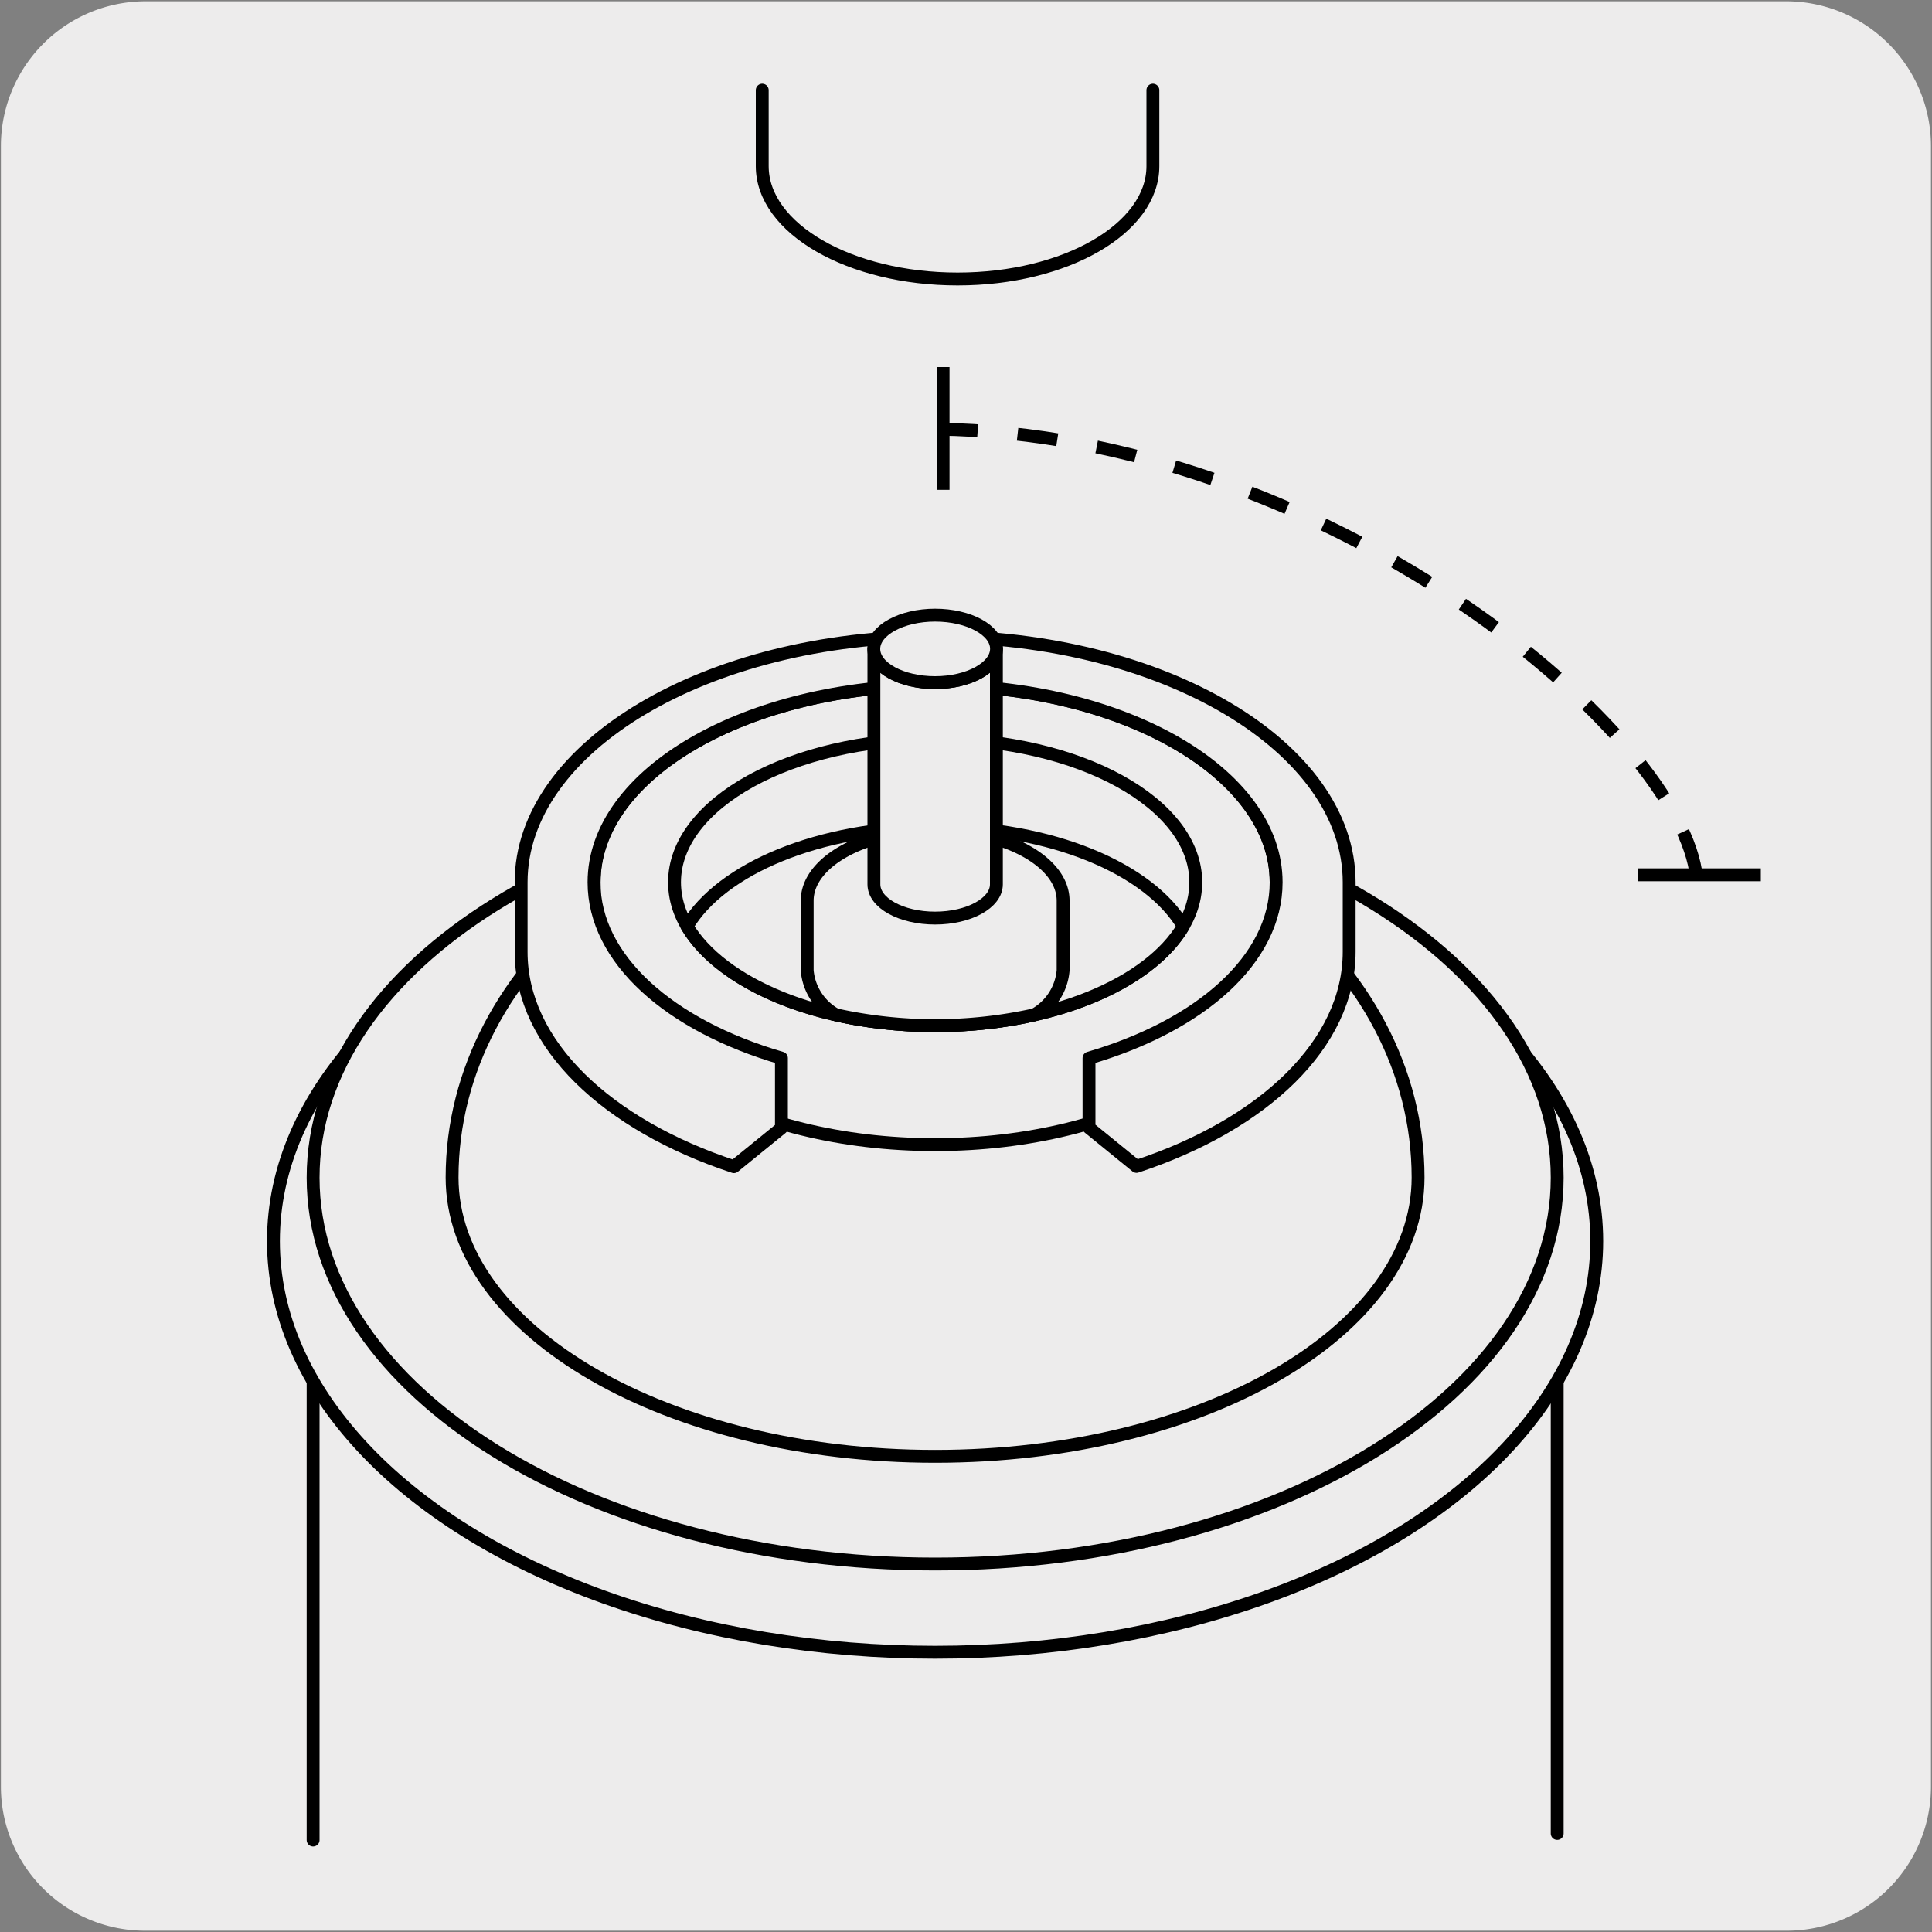
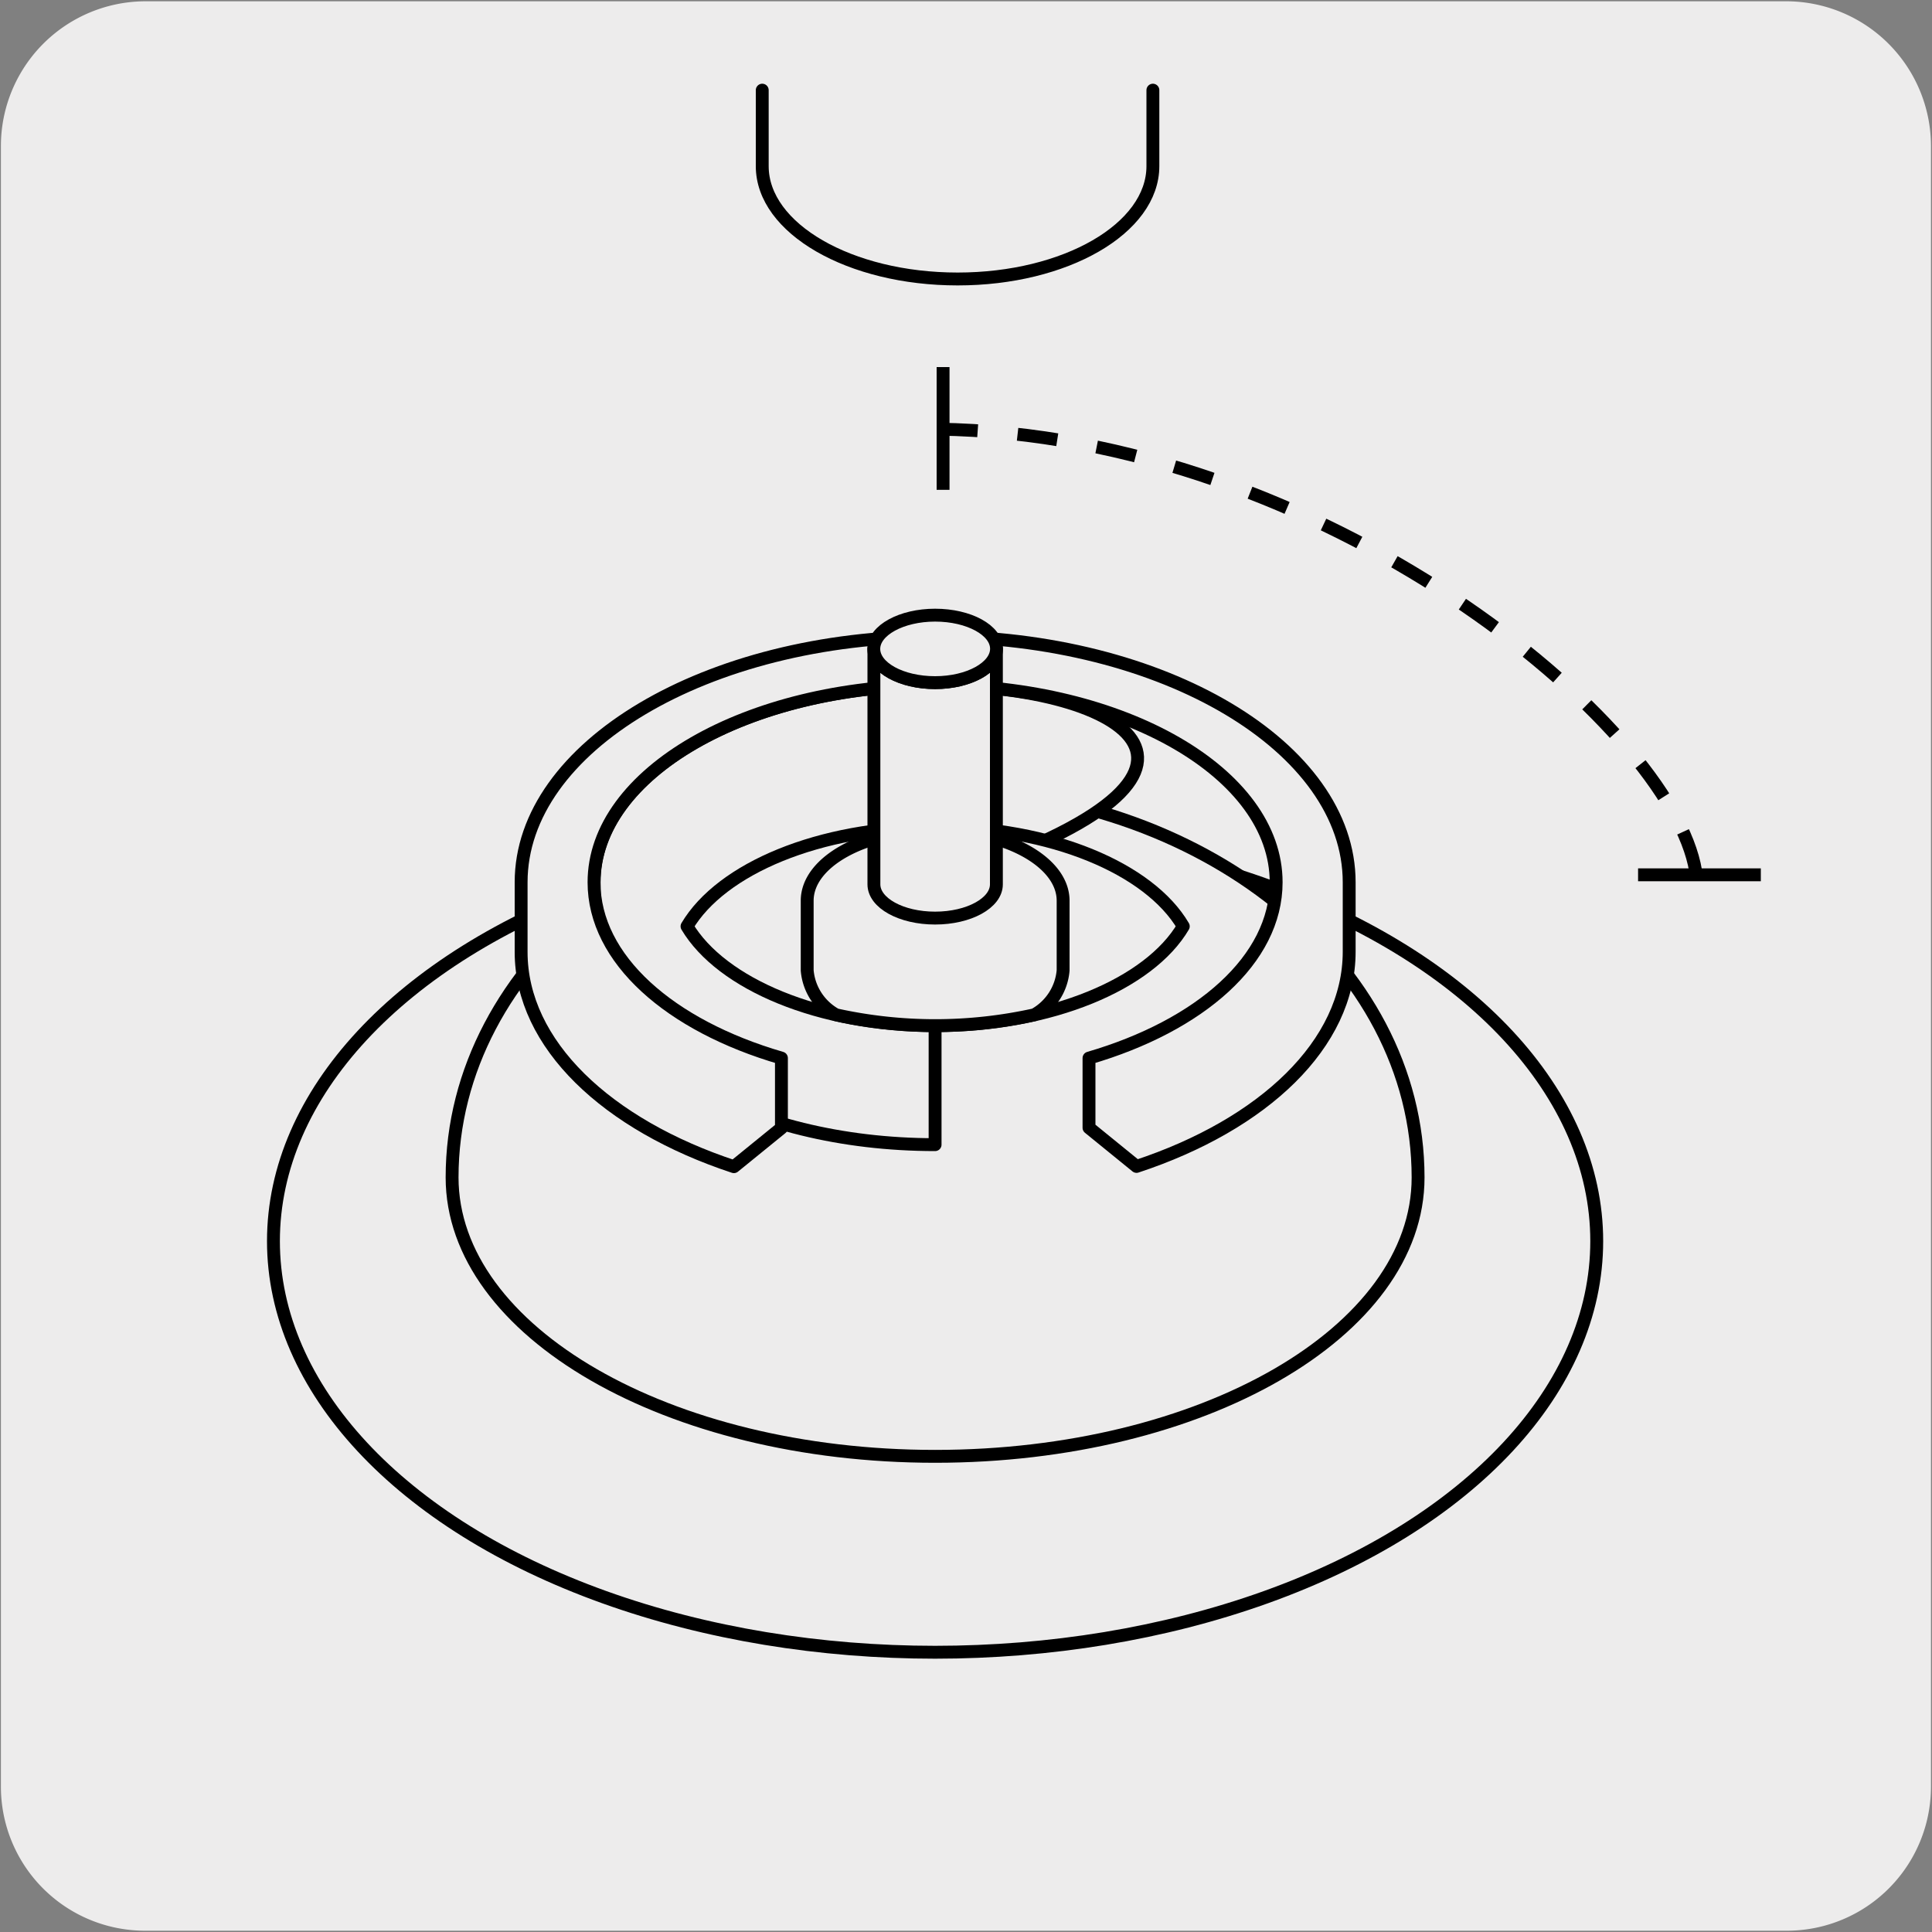
<svg xmlns="http://www.w3.org/2000/svg" viewBox="0 0 150 150">
  <rect x="0" y="0" width="150" height="150" fill="#808080" stroke="none" />
  <defs>
    <style>.cls-1,.cls-2{fill:#edecec;}.cls-2,.cls-3,.cls-4{stroke:#000;}.cls-2{stroke-linecap:round;stroke-linejoin:round;}.cls-3,.cls-4{fill:none;stroke-miterlimit:10;}.cls-3{stroke-dasharray:3.11 3.11;}</style>
  </defs>
  <title>11987-01</title>
  <g id="Capa_2" data-name="Capa 2">
    <path class="cls-1" d="M11.32.1H138.64a11.25,11.25,0,0,1,11.28,11.21v127.4a11.19,11.19,0,0,1-11.2,11.19H11.27A11.19,11.19,0,0,1,.07,138.71h0V11.34A11.24,11.24,0,0,1,11.32.1Z" />
  </g>
  <g id="Capa_3" data-name="Capa 3">
-     <path class="cls-2" d="M24.31,142.86V91.43c0,16.57,21.62,30,48.29,30s48.3-13.44,48.3-30v50.92" />
    <ellipse class="cls-2" cx="72.6" cy="96.36" rx="51.37" ry="31.92" />
-     <path class="cls-2" d="M120.9,91.43c0-16.58-21.62-30-48.29-30s-48.3,13.43-48.3,30,21.62,30,48.3,30S120.9,108,120.9,91.43Z" />
    <path class="cls-2" d="M110.1,91.42c0,12-16.79,21.65-37.5,21.65s-37.49-9.69-37.5-21.65c0-16.66,16.79-30.17,37.5-30.17S110.1,74.76,110.1,91.42Z" />
-     <path class="cls-2" d="M72.6,53.21C58,53.21,46.13,60.05,46.13,68.5v5.08C46.13,82,58,88.87,72.6,88.87S99.08,82,99.08,73.58V68.5C99.08,60.05,87.23,53.21,72.6,53.21Z" />
+     <path class="cls-2" d="M72.6,53.21C58,53.21,46.13,60.05,46.13,68.5v5.08C46.13,82,58,88.87,72.6,88.87V68.5C99.08,60.05,87.23,53.21,72.6,53.21Z" />
    <path class="cls-2" d="M72.61,49.42C54.85,49.42,40.46,58,40.46,68.5v5.41c0,7.17,6.67,13.42,16.52,16.67l3.69-3V82.15C52,79.63,46.12,74.46,46.12,68.5c0-8.45,11.86-15.29,26.49-15.29S99.08,60.05,99.08,68.5c0,6-5.91,11.13-14.53,13.65v5.41l3.69,3c9.85-3.25,16.51-9.5,16.51-16.67V68.5C104.75,58,90.36,49.42,72.61,49.42Z" />
-     <path class="cls-2" d="M72.6,57.37c11.18,0,20.24,5,20.24,11.13S83.78,79.63,72.6,79.63s-20.23-5-20.23-11.13S61.43,57.37,72.6,57.37Z" />
    <path class="cls-2" d="M72.6,79.63c9,0,16.64-3.24,19.27-7.71-2.63-4.48-10.26-7.72-19.27-7.71S56,67.44,53.34,71.92C56,76.39,63.6,79.63,72.6,79.63Z" />
    <path class="cls-2" d="M72.61,64.46c-5.49,0-9.94,2.45-9.94,5.47h0v5.41a4.35,4.35,0,0,0,2.24,3.45,35.67,35.67,0,0,0,15.39,0,4.35,4.35,0,0,0,2.24-3.45V69.93C82.54,66.91,78.09,64.46,72.61,64.46Z" />
    <path class="cls-2" d="M77.36,50.37V68.66c0,1.45-2.13,2.62-4.76,2.62s-4.75-1.17-4.75-2.62V50.37C67.85,51.82,70,53,72.6,53s4.76-1.17,4.76-2.62" />
    <path class="cls-2" d="M72.6,47.76c2.63,0,4.77,1.17,4.77,2.61S75.23,53,72.6,53s-4.76-1.17-4.76-2.62S70,47.76,72.6,47.76Z" />
    <path class="cls-3" d="M72.8,33.32c29.84.4,57,22.93,58.85,34.32" />
    <path class="cls-2" d="M89.51,7v5.9c0,4.84-6.79,8.76-15.16,8.76S59.18,17.74,59.18,12.9V7" />
    <line class="cls-4" x1="127.18" y1="67.92" x2="136.71" y2="67.92" />
    <line class="cls-4" x1="73.22" y1="38.03" x2="73.22" y2="28.5" />
  </g>
</svg>